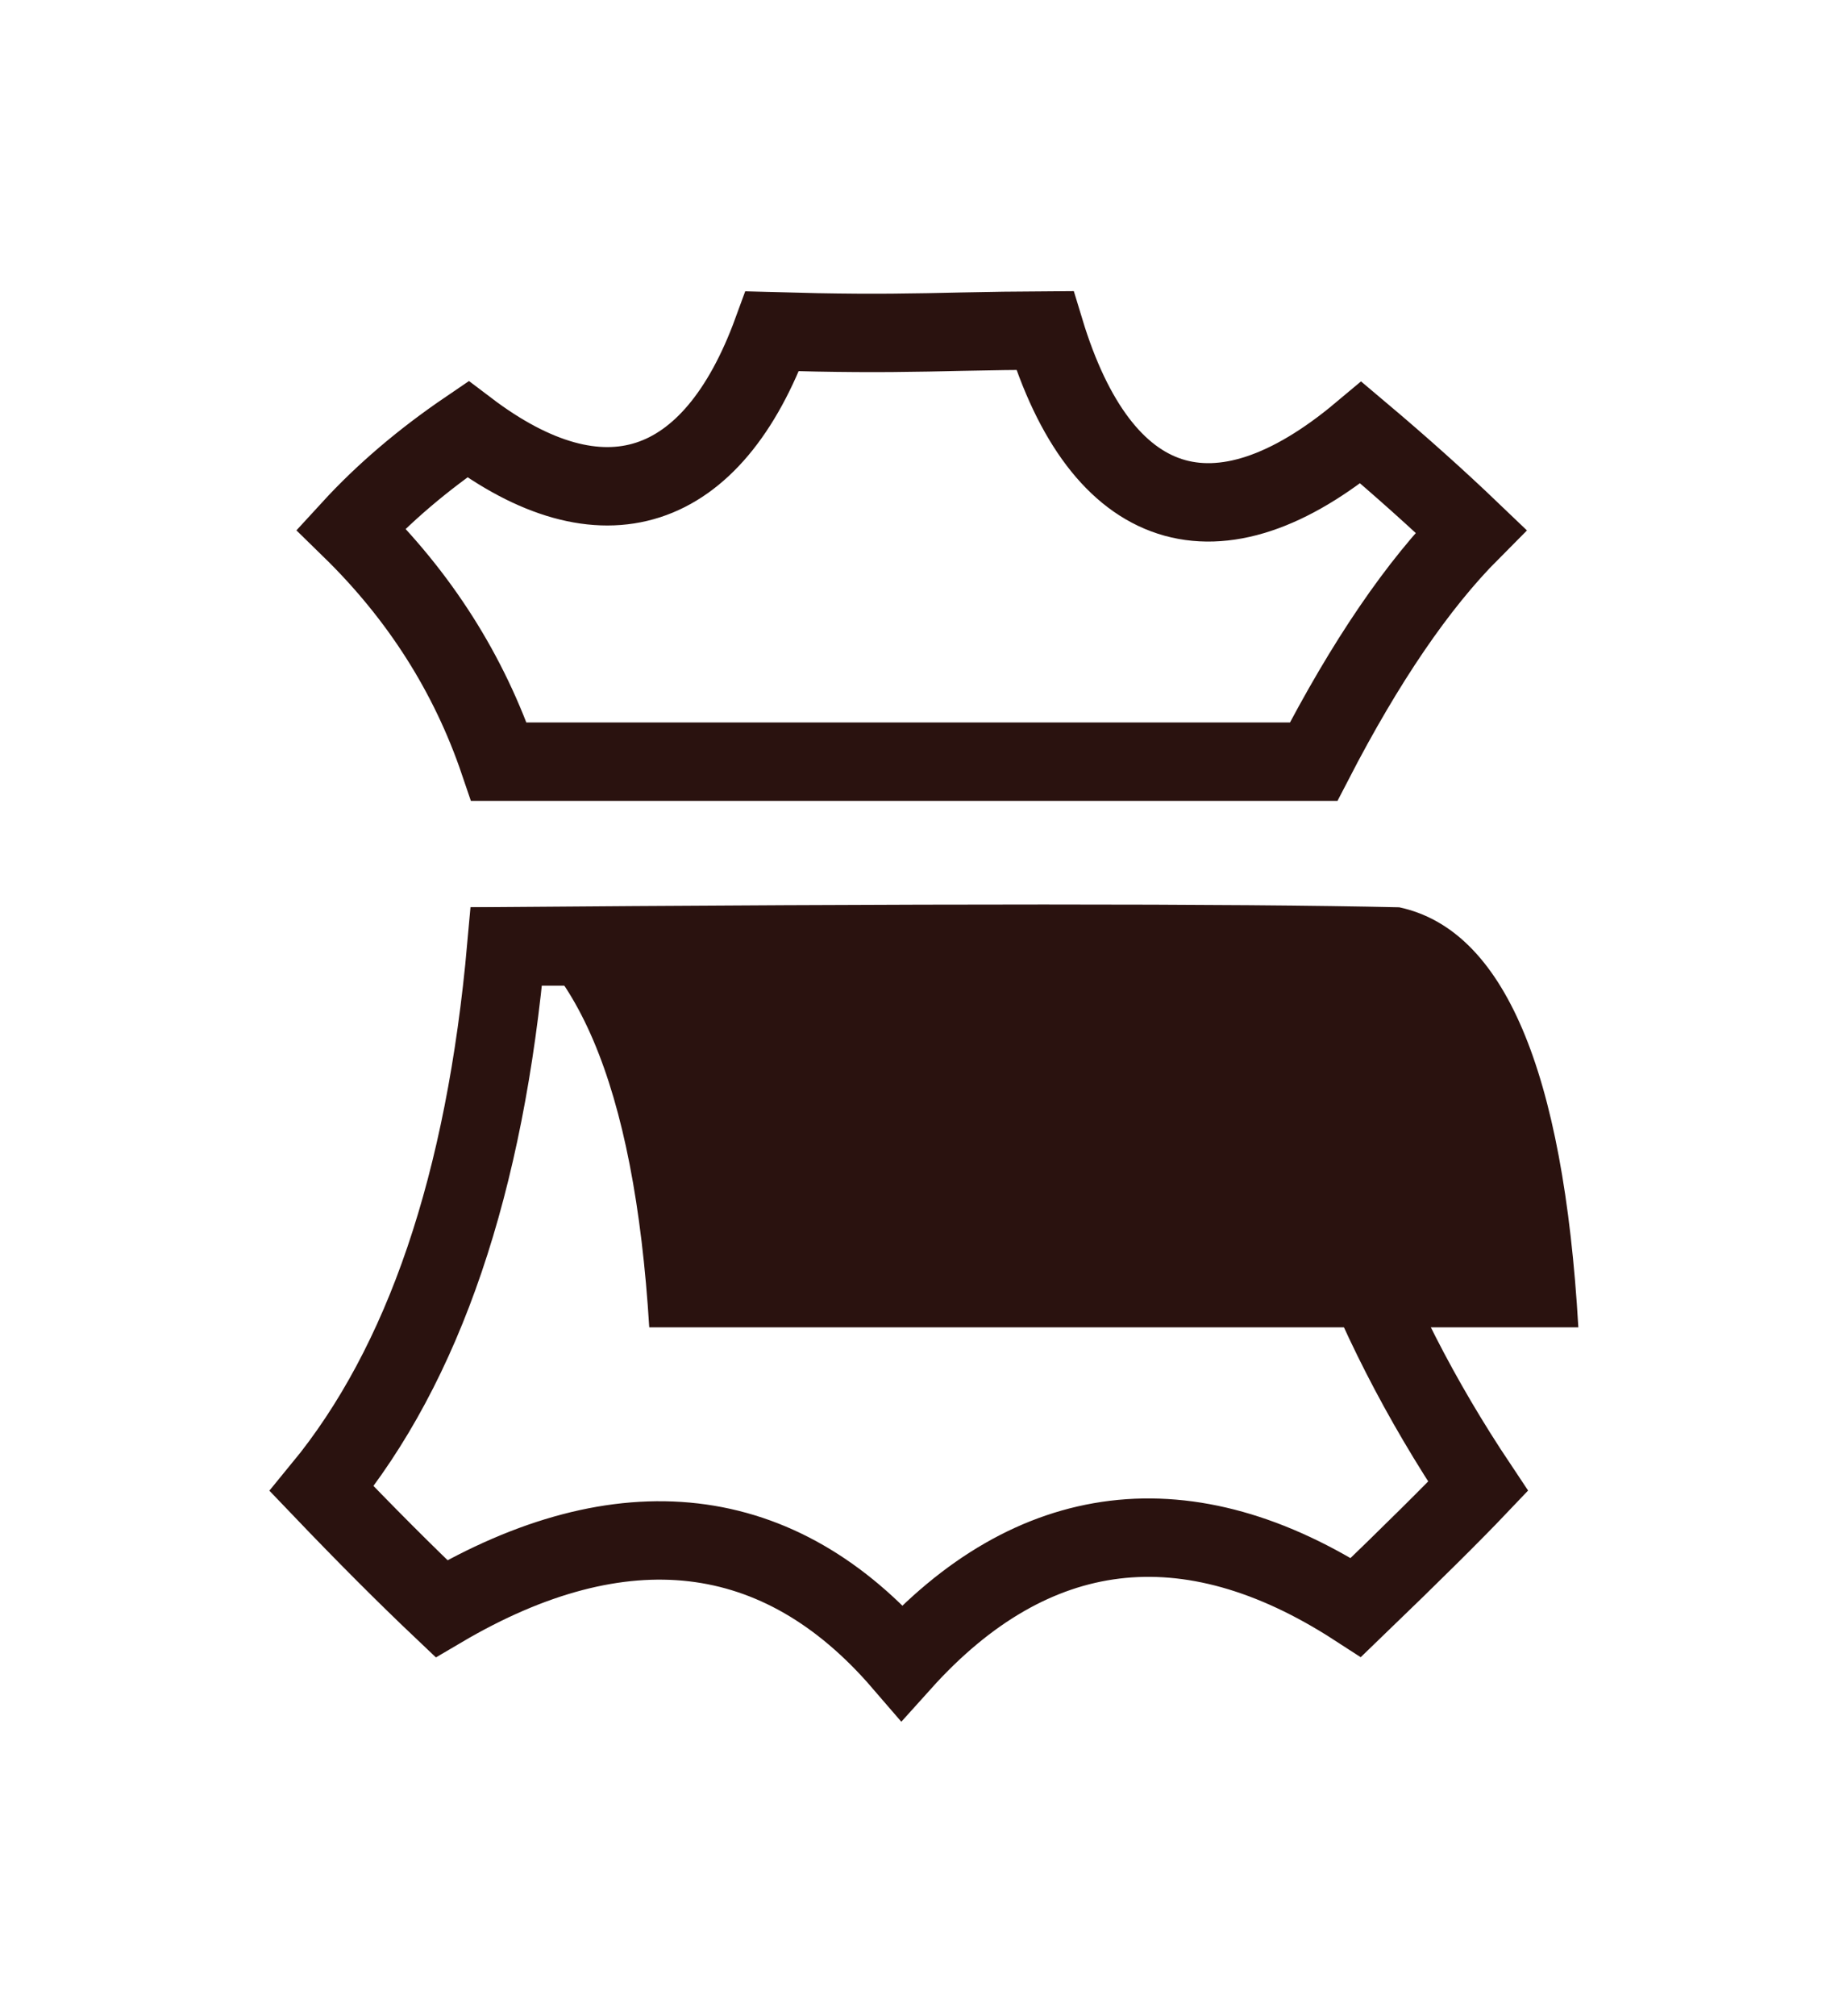
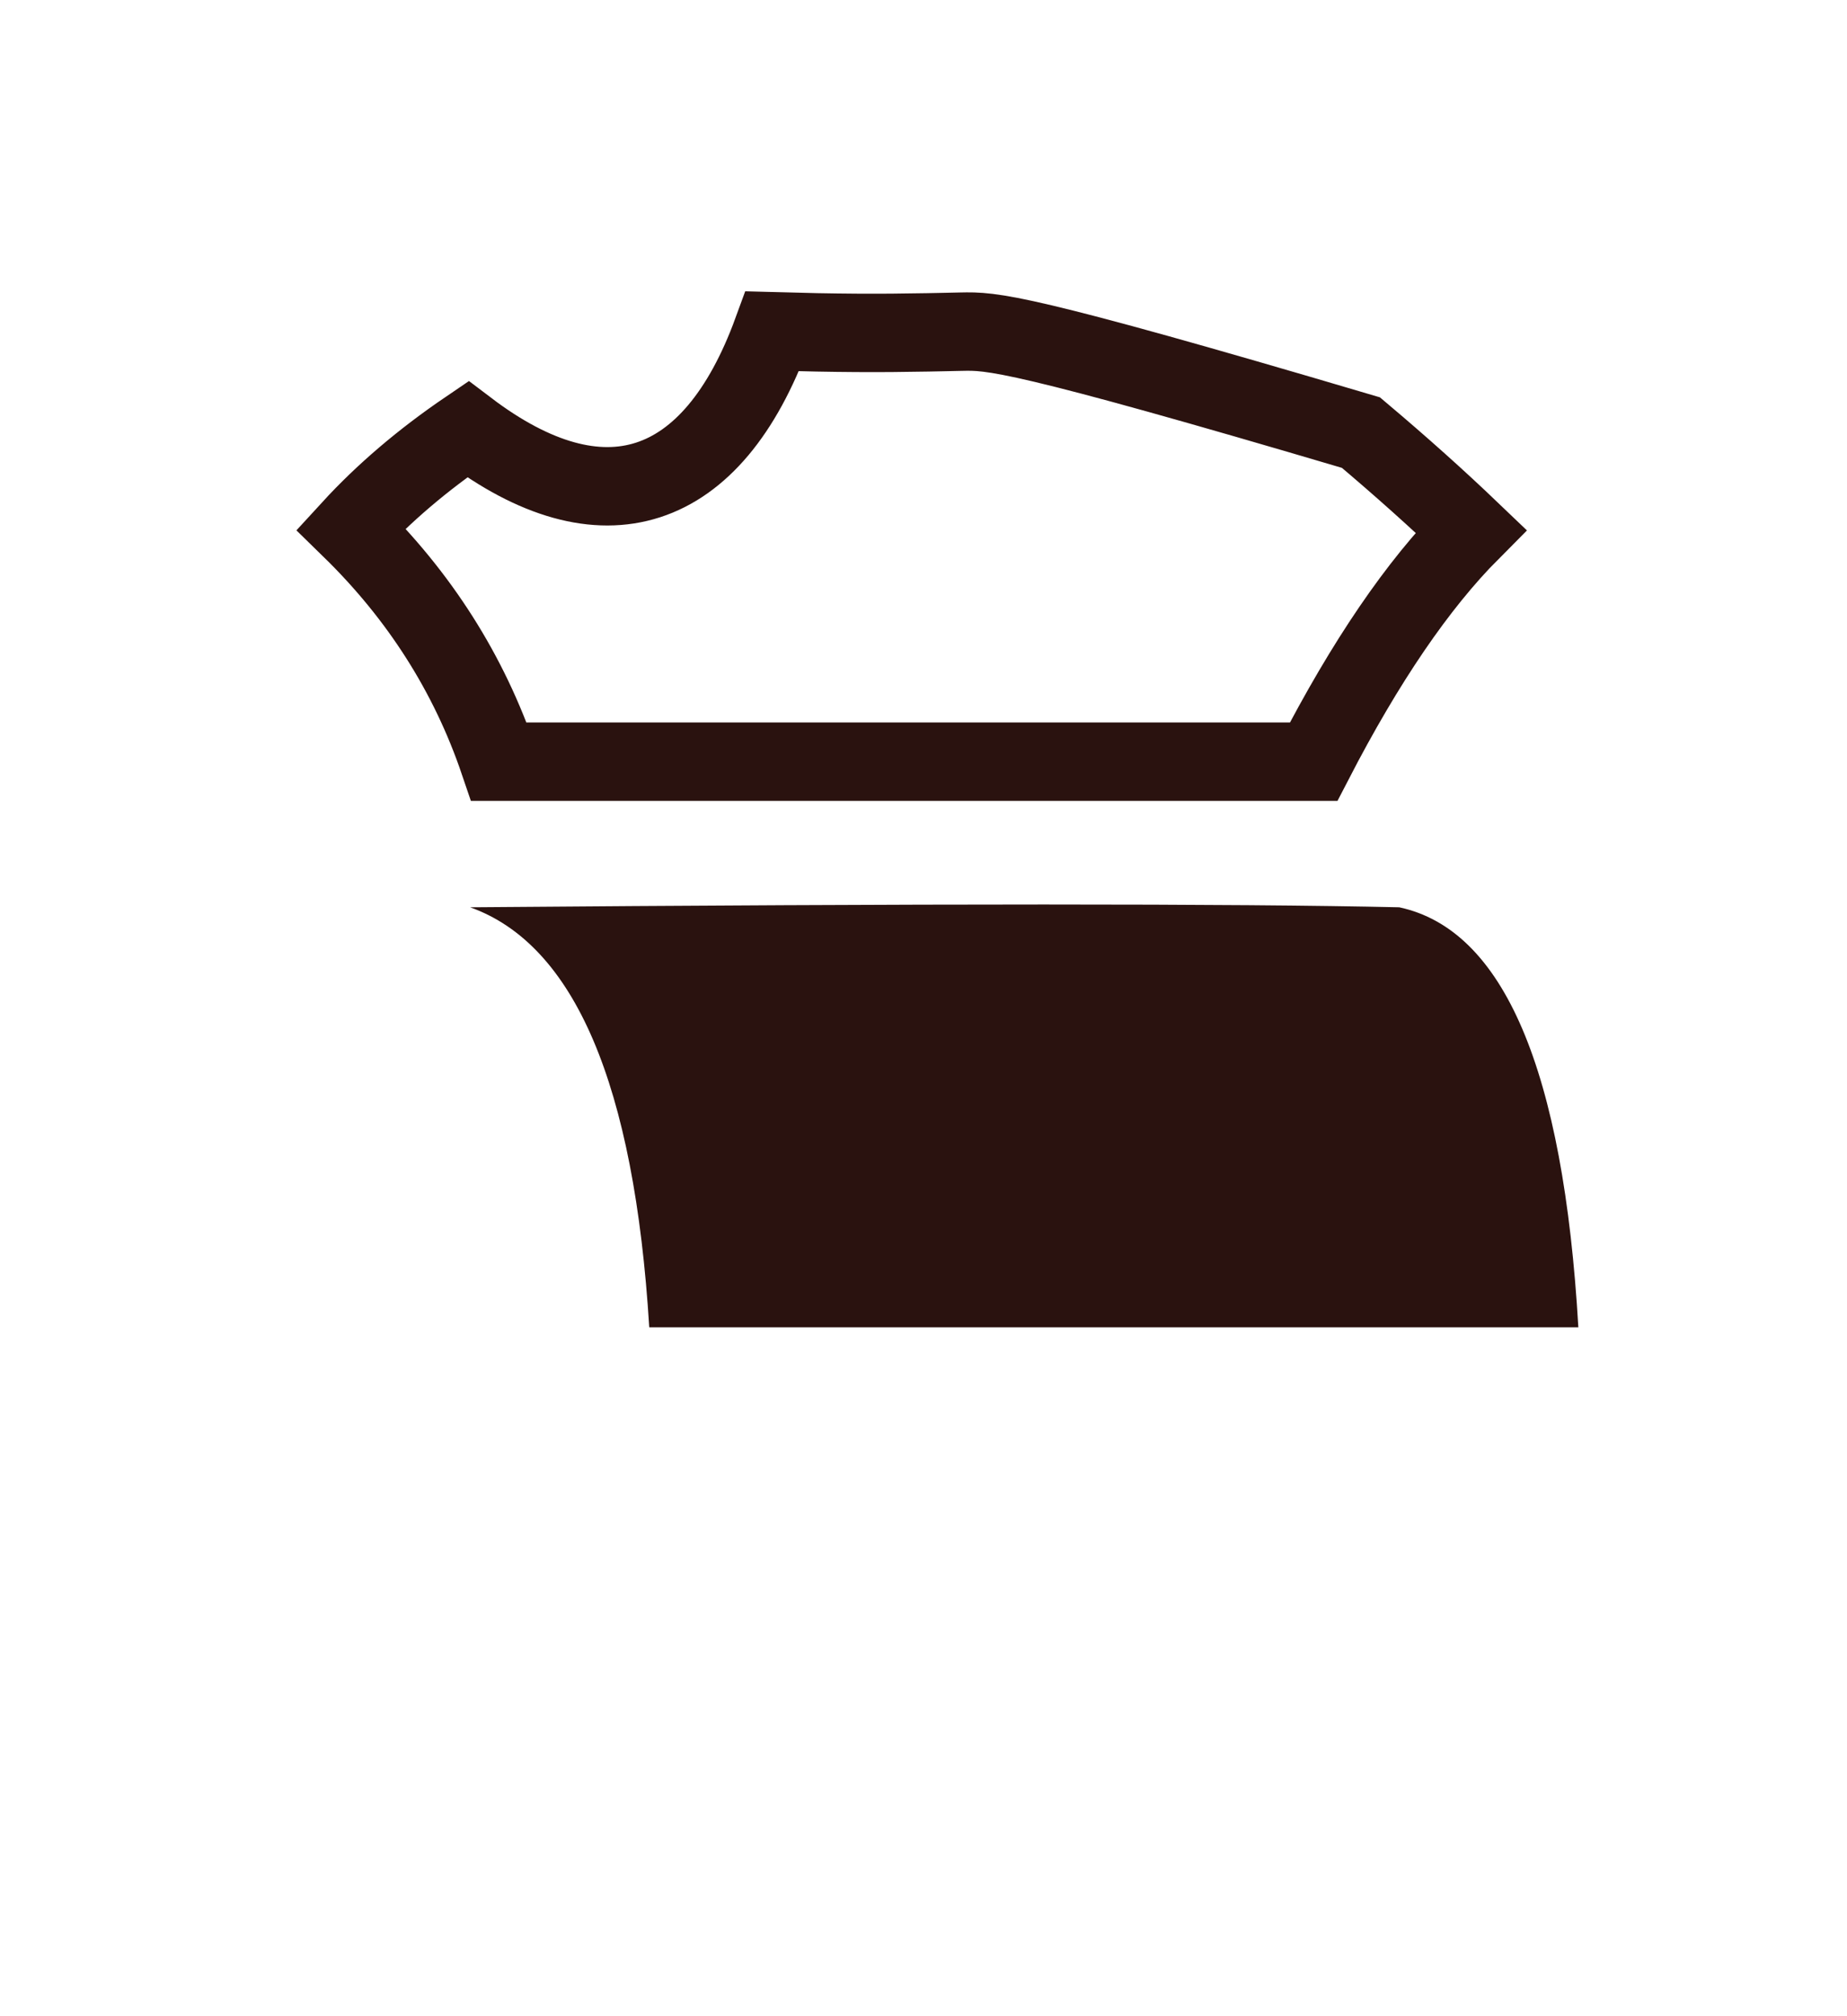
<svg xmlns="http://www.w3.org/2000/svg" width="165px" height="180px" viewBox="0 0 165 180" version="1.1">
  <title>logo</title>
  <desc>Created with Sketch.</desc>
  <g id="logo" stroke="none" stroke-width="1" fill="none" fill-rule="evenodd">
    <g id="Group-2" transform="translate(24, 26)">
      <g id="Group" transform="translate(0, -0)" stroke="#2a120f" stroke-width="7">
-         <path d="M4.74,106.906 C8.654,110.995 12.221,114.566 15.438,117.616 C31.56,108.124 45.63,109.726 56.575,122.417 C68.23,109.467 82.112,107.778 97.129,117.503 C102.15,112.666 105.8,109.048 108.046,106.687 C97.723,91.23 91.924,75.154 90.69,58.5 L21.232,58.5 C19.346,79.626 13.888,95.781 4.74,106.906 Z" id="Path" />
-         <path d="M7.353,21.214 C13.483,27.199 17.899,34.139 20.572,42 L93.353,42 C97.976,33.061 102.643,26.203 107.409,21.417 C104.423,18.561 101.147,15.629 97.578,12.621 C84.695,23.415 74.367,20.059 69.338,3.506 C66.807,3.52 64.606,3.553 61.87,3.61 C61.554,3.617 60.502,3.639 60.349,3.643 C59.761,3.655 59.308,3.664 58.867,3.673 C54.495,3.755 50.788,3.741 44.994,3.577 C39.645,18.209 29.799,21.426 17.785,12.324 C13.746,15.069 10.271,18.033 7.353,21.214 Z" id="Path-2" />
+         <path d="M7.353,21.214 C13.483,27.199 17.899,34.139 20.572,42 L93.353,42 C97.976,33.061 102.643,26.203 107.409,21.417 C104.423,18.561 101.147,15.629 97.578,12.621 C66.807,3.52 64.606,3.553 61.87,3.61 C61.554,3.617 60.502,3.639 60.349,3.643 C59.761,3.655 59.308,3.664 58.867,3.673 C54.495,3.755 50.788,3.741 44.994,3.577 C39.645,18.209 29.799,21.426 17.785,12.324 C13.746,15.069 10.271,18.033 7.353,21.214 Z" id="Path-2" />
      </g>
      <path d="M18,55 C27.333,58.333 32.667,70.833 34,92.5 C55.333,92.5 83,92.5 117,92.5 C115.667,69.5 110.333,57 101,55 C86.333,54.667 58.667,54.667 18,55 Z" id="Path-3" fill="#2a120f" />
    </g>
  </g>
</svg>